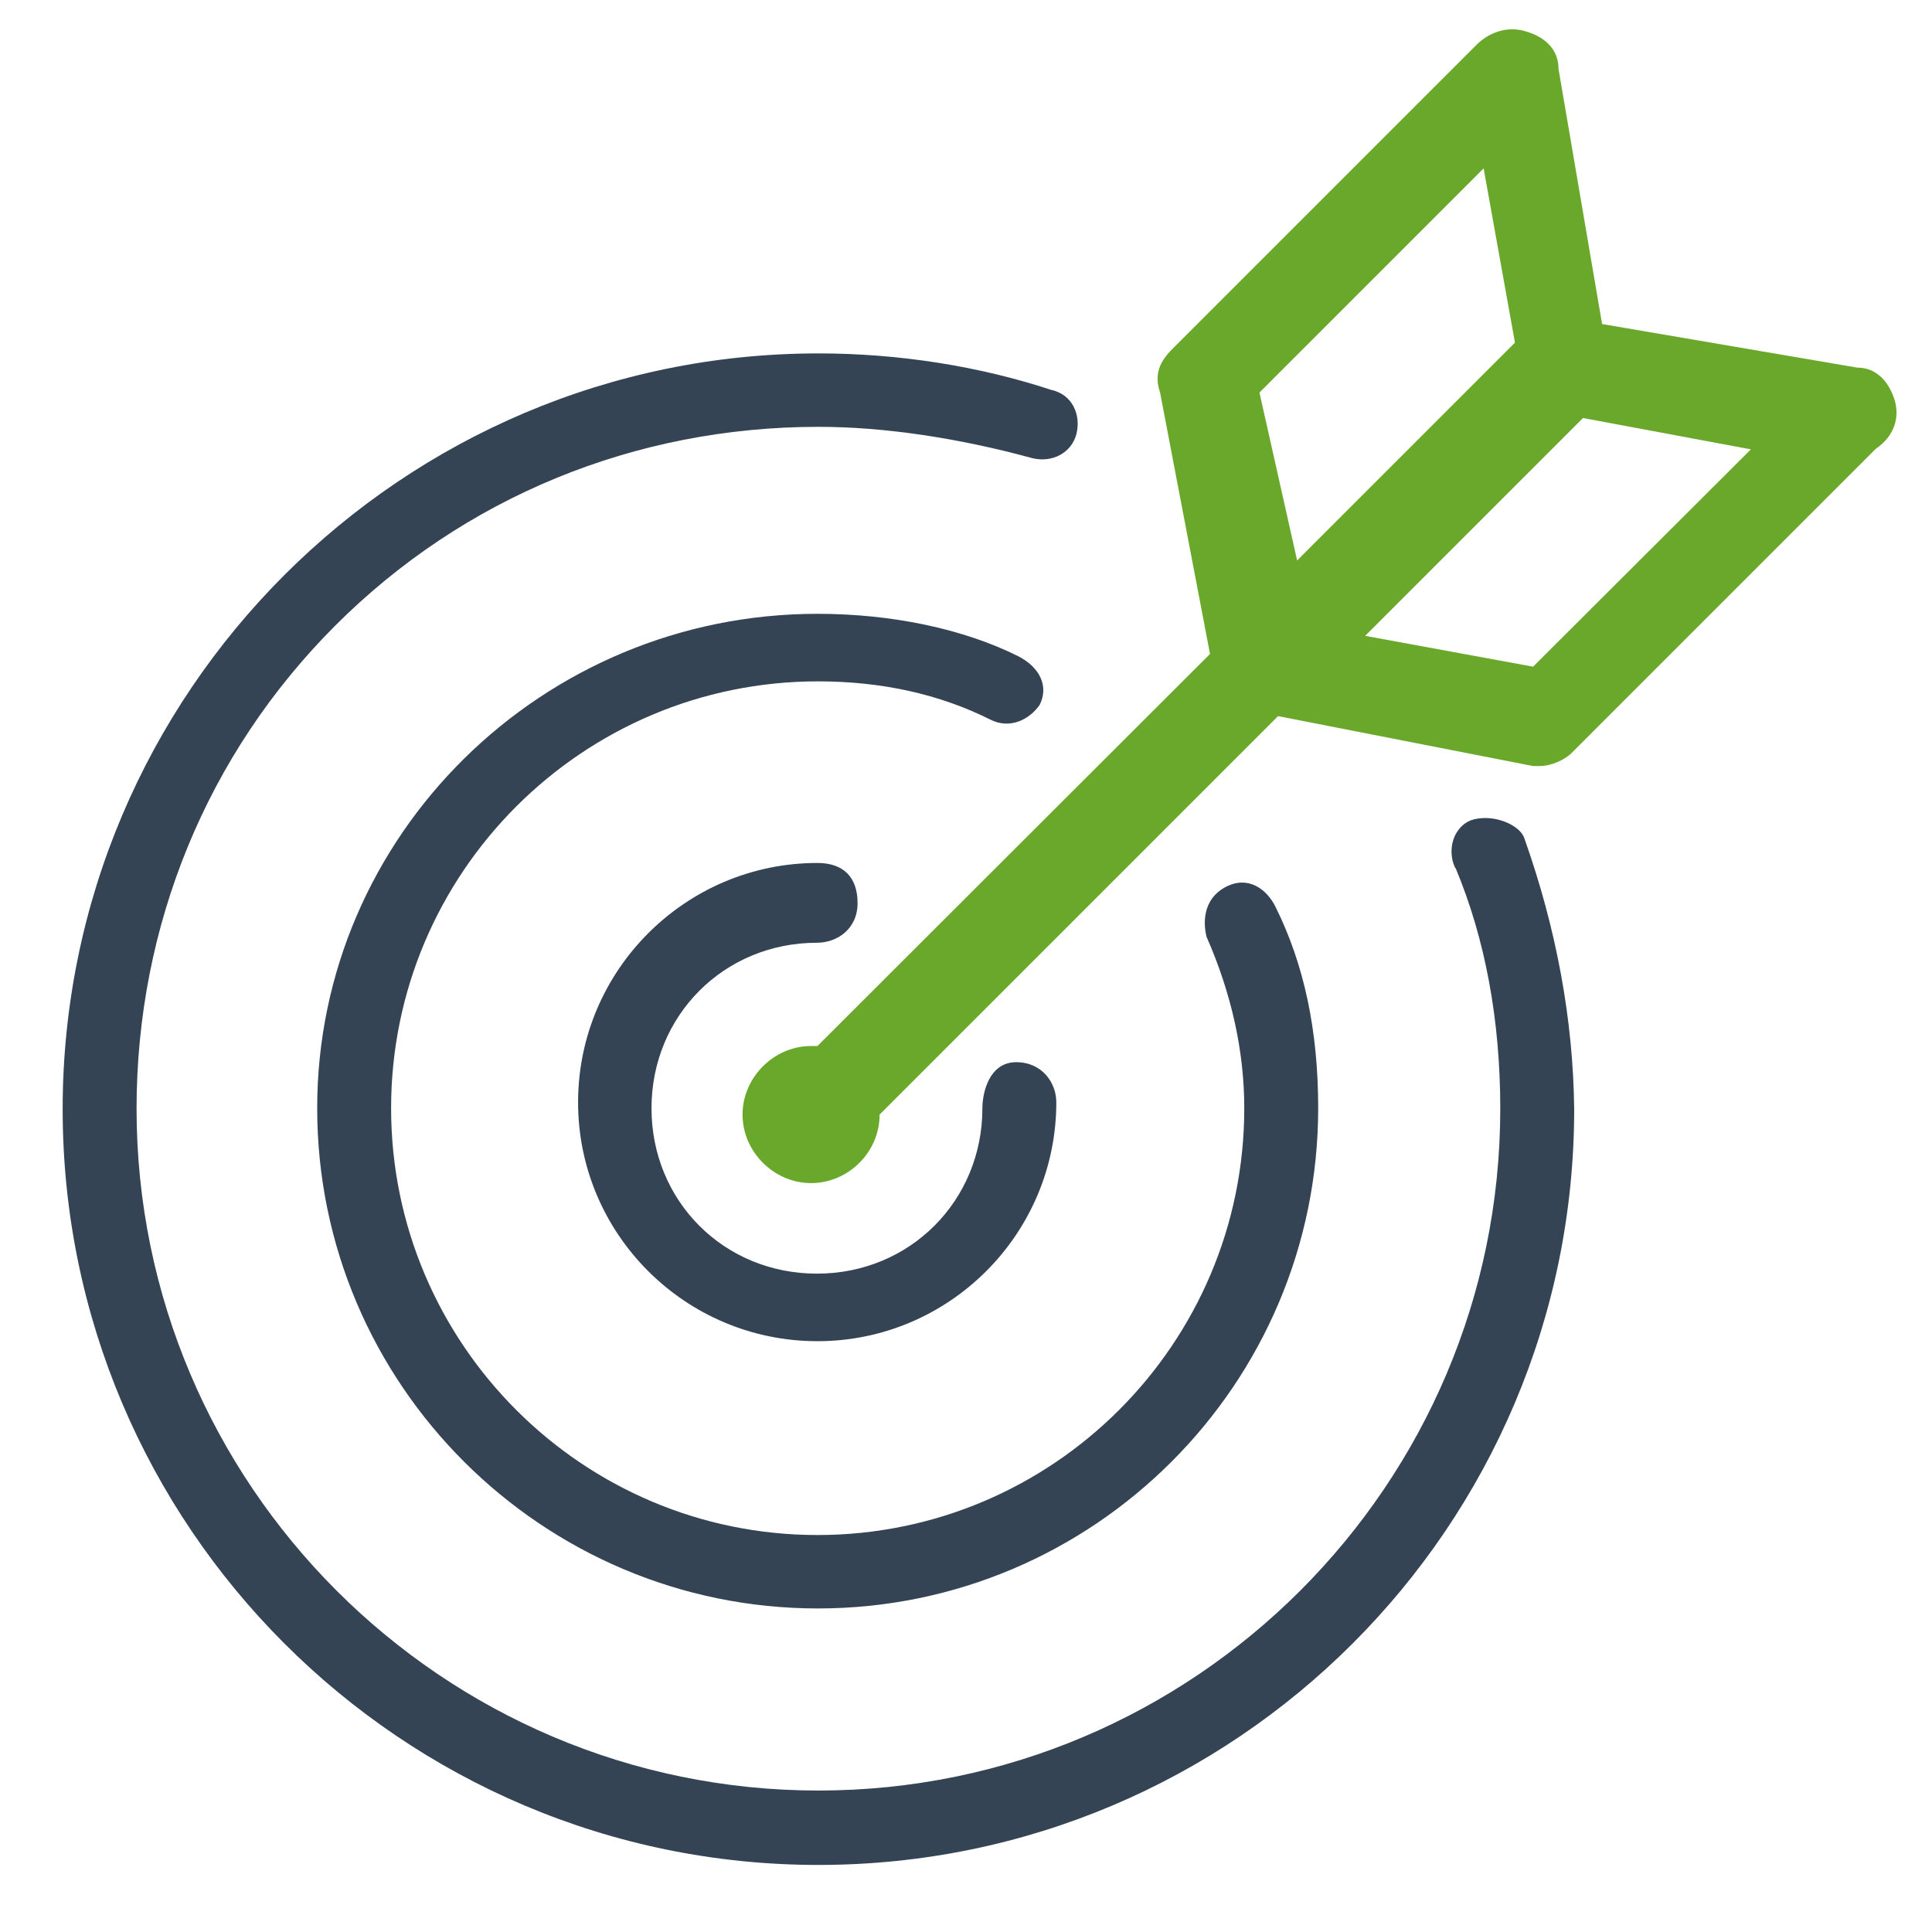
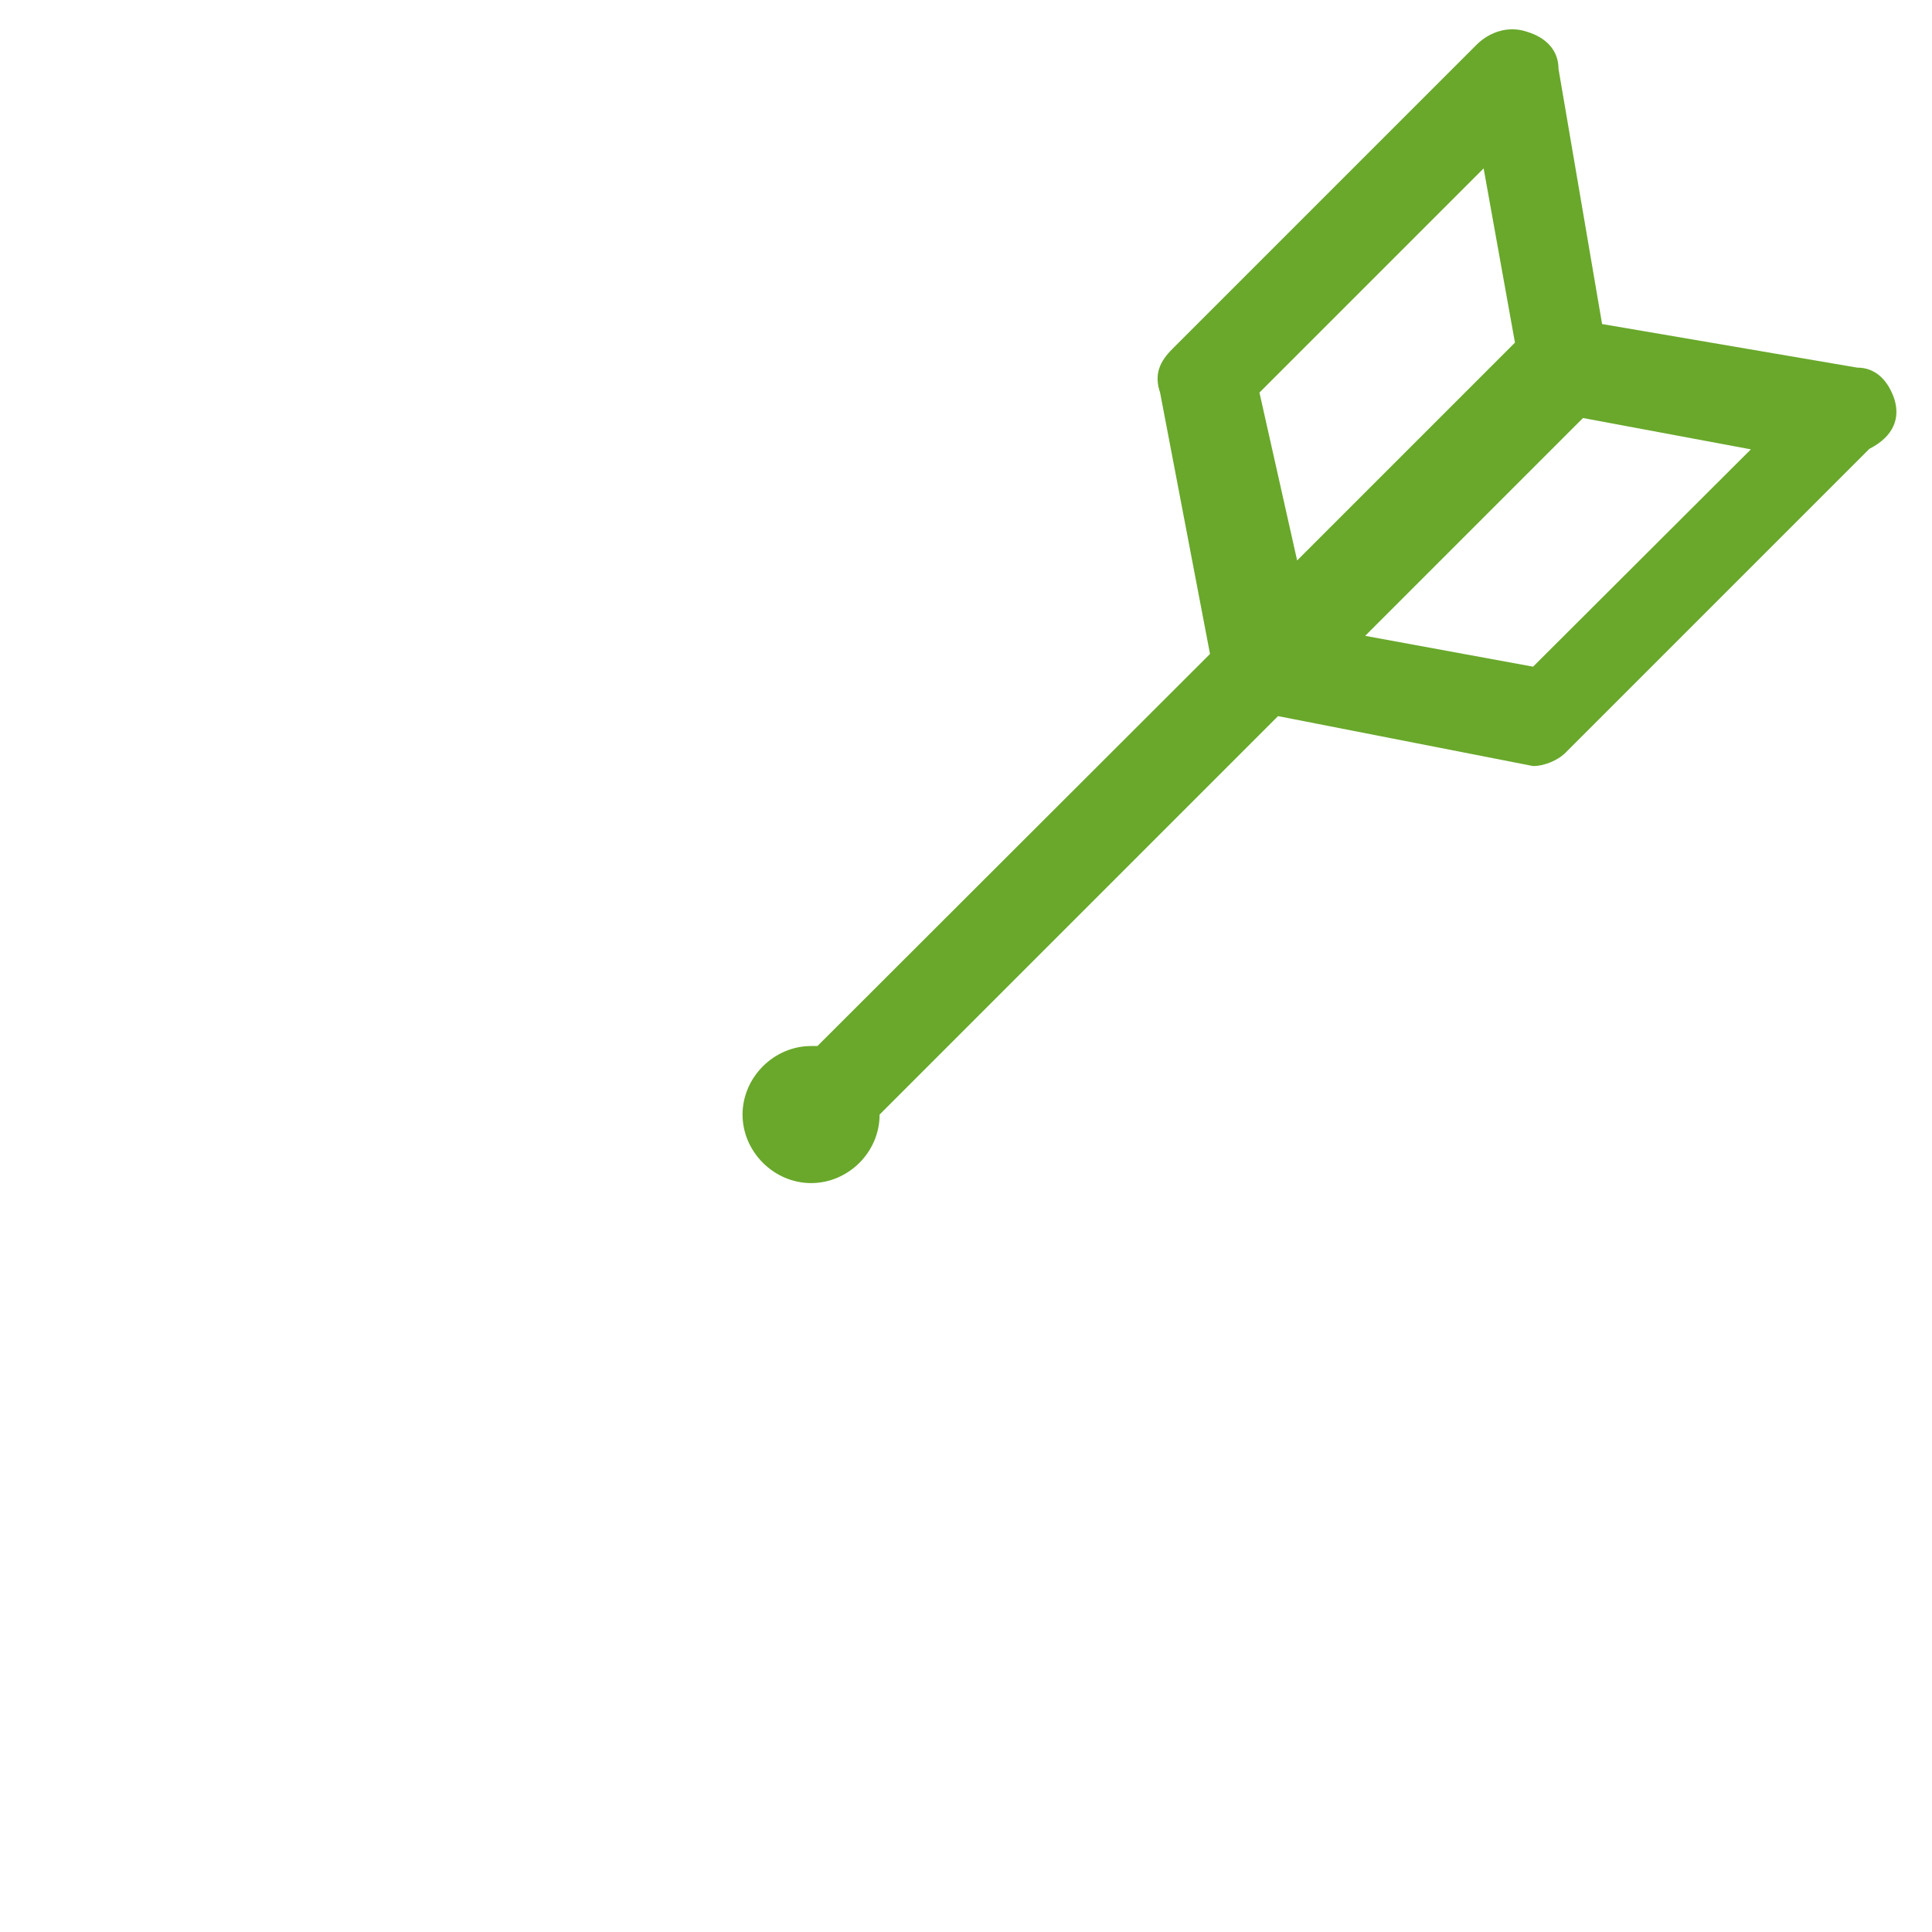
<svg xmlns="http://www.w3.org/2000/svg" version="1.1" id="Vrstva_2" x="0px" y="0px" viewBox="0 0 394.7 394.7" style="enable-background:new 0 0 394.7 394.7;" xml:space="preserve">
  <style type="text/css">
	.st0{fill:#354454;}
	.st1{fill:#69A82B;}
</style>
-   <path class="st0" d="M167,313.6c48.1,0,87.2-39.1,87.2-87.2c0-11.6-2.6-23.4-7.7-35c-0.6-2.3-1.1-7.7,4.1-10.3  c4.4-2.2,8.2,0.5,10,4.2c5.8,11.7,8.7,25.1,8.7,41.1c0,56.4-45.9,102.2-102.2,102.2S64.8,282.8,64.8,226.4  c0-55.7,45.9-101,102.2-101c15.3,0,29.9,3.1,41.1,8.7c2.1,1.1,3.7,2.6,4.5,4.4c0.8,1.8,0.7,3.7-0.2,5.5c-2,2.9-6,5.1-10.1,3  c-10.4-5.2-22.2-7.8-35.2-7.8c-48.1,0-87.2,39.1-87.2,87.2C79.9,274.5,119,313.6,167,313.6z M175.2,184.5c0-5.3-2.9-8.2-8.2-8.2  c-26.9,0-48.9,21.9-48.9,48.9c0,26.9,21.9,48.8,48.9,48.8c26.9,0,48.8-21.9,48.8-48.8c0-4-2.9-8.2-8.2-8.2c-5.5,0-6.9,6.2-6.9,9.4  c0,18.9-14.8,33.8-33.8,33.8s-33.8-14.8-33.8-33.8c0-18.9,14.8-33.8,33.8-33.8C171,192.6,175.2,189.8,175.2,184.5z M311.4,171.2  L311.4,171.2c-0.9-2.6-6-4.9-10.3-3.8c-1.7,0.4-3.1,1.7-3.9,3.4c-0.9,2-0.9,4.5,0.1,6.5l0.1,0.1c6,14.4,9.1,30.9,9.1,49.1  c0,76.8-62.5,139.3-139.3,139.3c-76.8,0-139.3-62.5-139.3-139.3c0-37.4,14.4-72.5,40.6-98.7c26.2-26.2,61.2-40.6,98.7-40.6  c13.2,0,28.3,2.2,43.7,6.4c4.1,1,8-1.1,9-4.9c0.5-2,0.3-4-0.6-5.7c-0.9-1.7-2.4-2.8-4.3-3.3l-0.1,0c-14.8-4.9-31.3-7.5-47.7-7.5  c-85.1,0-154.4,69.3-154.4,154.4c0,85.1,69.2,154.4,154.4,154.4s154.4-69.2,154.4-154.4C321.4,208.4,318,189.8,311.4,171.2z" />
-   <path class="st1" d="M387,81.5c-1.3-3.8-3.8-6.4-7.6-6.4l-52.1-8.9l-8.9-52.1c0-3.8-2.5-6.4-6.4-7.6c-3.8-1.3-7.6,0-10.2,2.5  l-62.3,62.3c-2.5,2.5-3.8,5.1-2.5,8.9l10.2,53.4L167,213.7h-1.3c-7.6,0-14,6.4-14,14s6.4,14,14,14s14-6.3,14-14l81.4-81.4l52.1,10.2  h1.3c2.5,0,5.1-1.3,6.4-2.5l62.3-62.3C387,89.1,388.2,85.3,387,81.5z M257.3,80.2l45.8-45.8l6.4,35.6l-44.5,44.5L257.3,80.2z   M313.2,136.2l-34.3-6.3l44.5-44.5l34.3,6.4L313.2,136.2z" />
+   <path class="st1" d="M387,81.5c-1.3-3.8-3.8-6.4-7.6-6.4l-52.1-8.9l-8.9-52.1c0-3.8-2.5-6.4-6.4-7.6c-3.8-1.3-7.6,0-10.2,2.5  l-62.3,62.3c-2.5,2.5-3.8,5.1-2.5,8.9l10.2,53.4L167,213.7h-1.3c-7.6,0-14,6.4-14,14s6.4,14,14,14s14-6.3,14-14l81.4-81.4l52.1,10.2  c2.5,0,5.1-1.3,6.4-2.5l62.3-62.3C387,89.1,388.2,85.3,387,81.5z M257.3,80.2l45.8-45.8l6.4,35.6l-44.5,44.5L257.3,80.2z   M313.2,136.2l-34.3-6.3l44.5-44.5l34.3,6.4L313.2,136.2z" />
</svg>